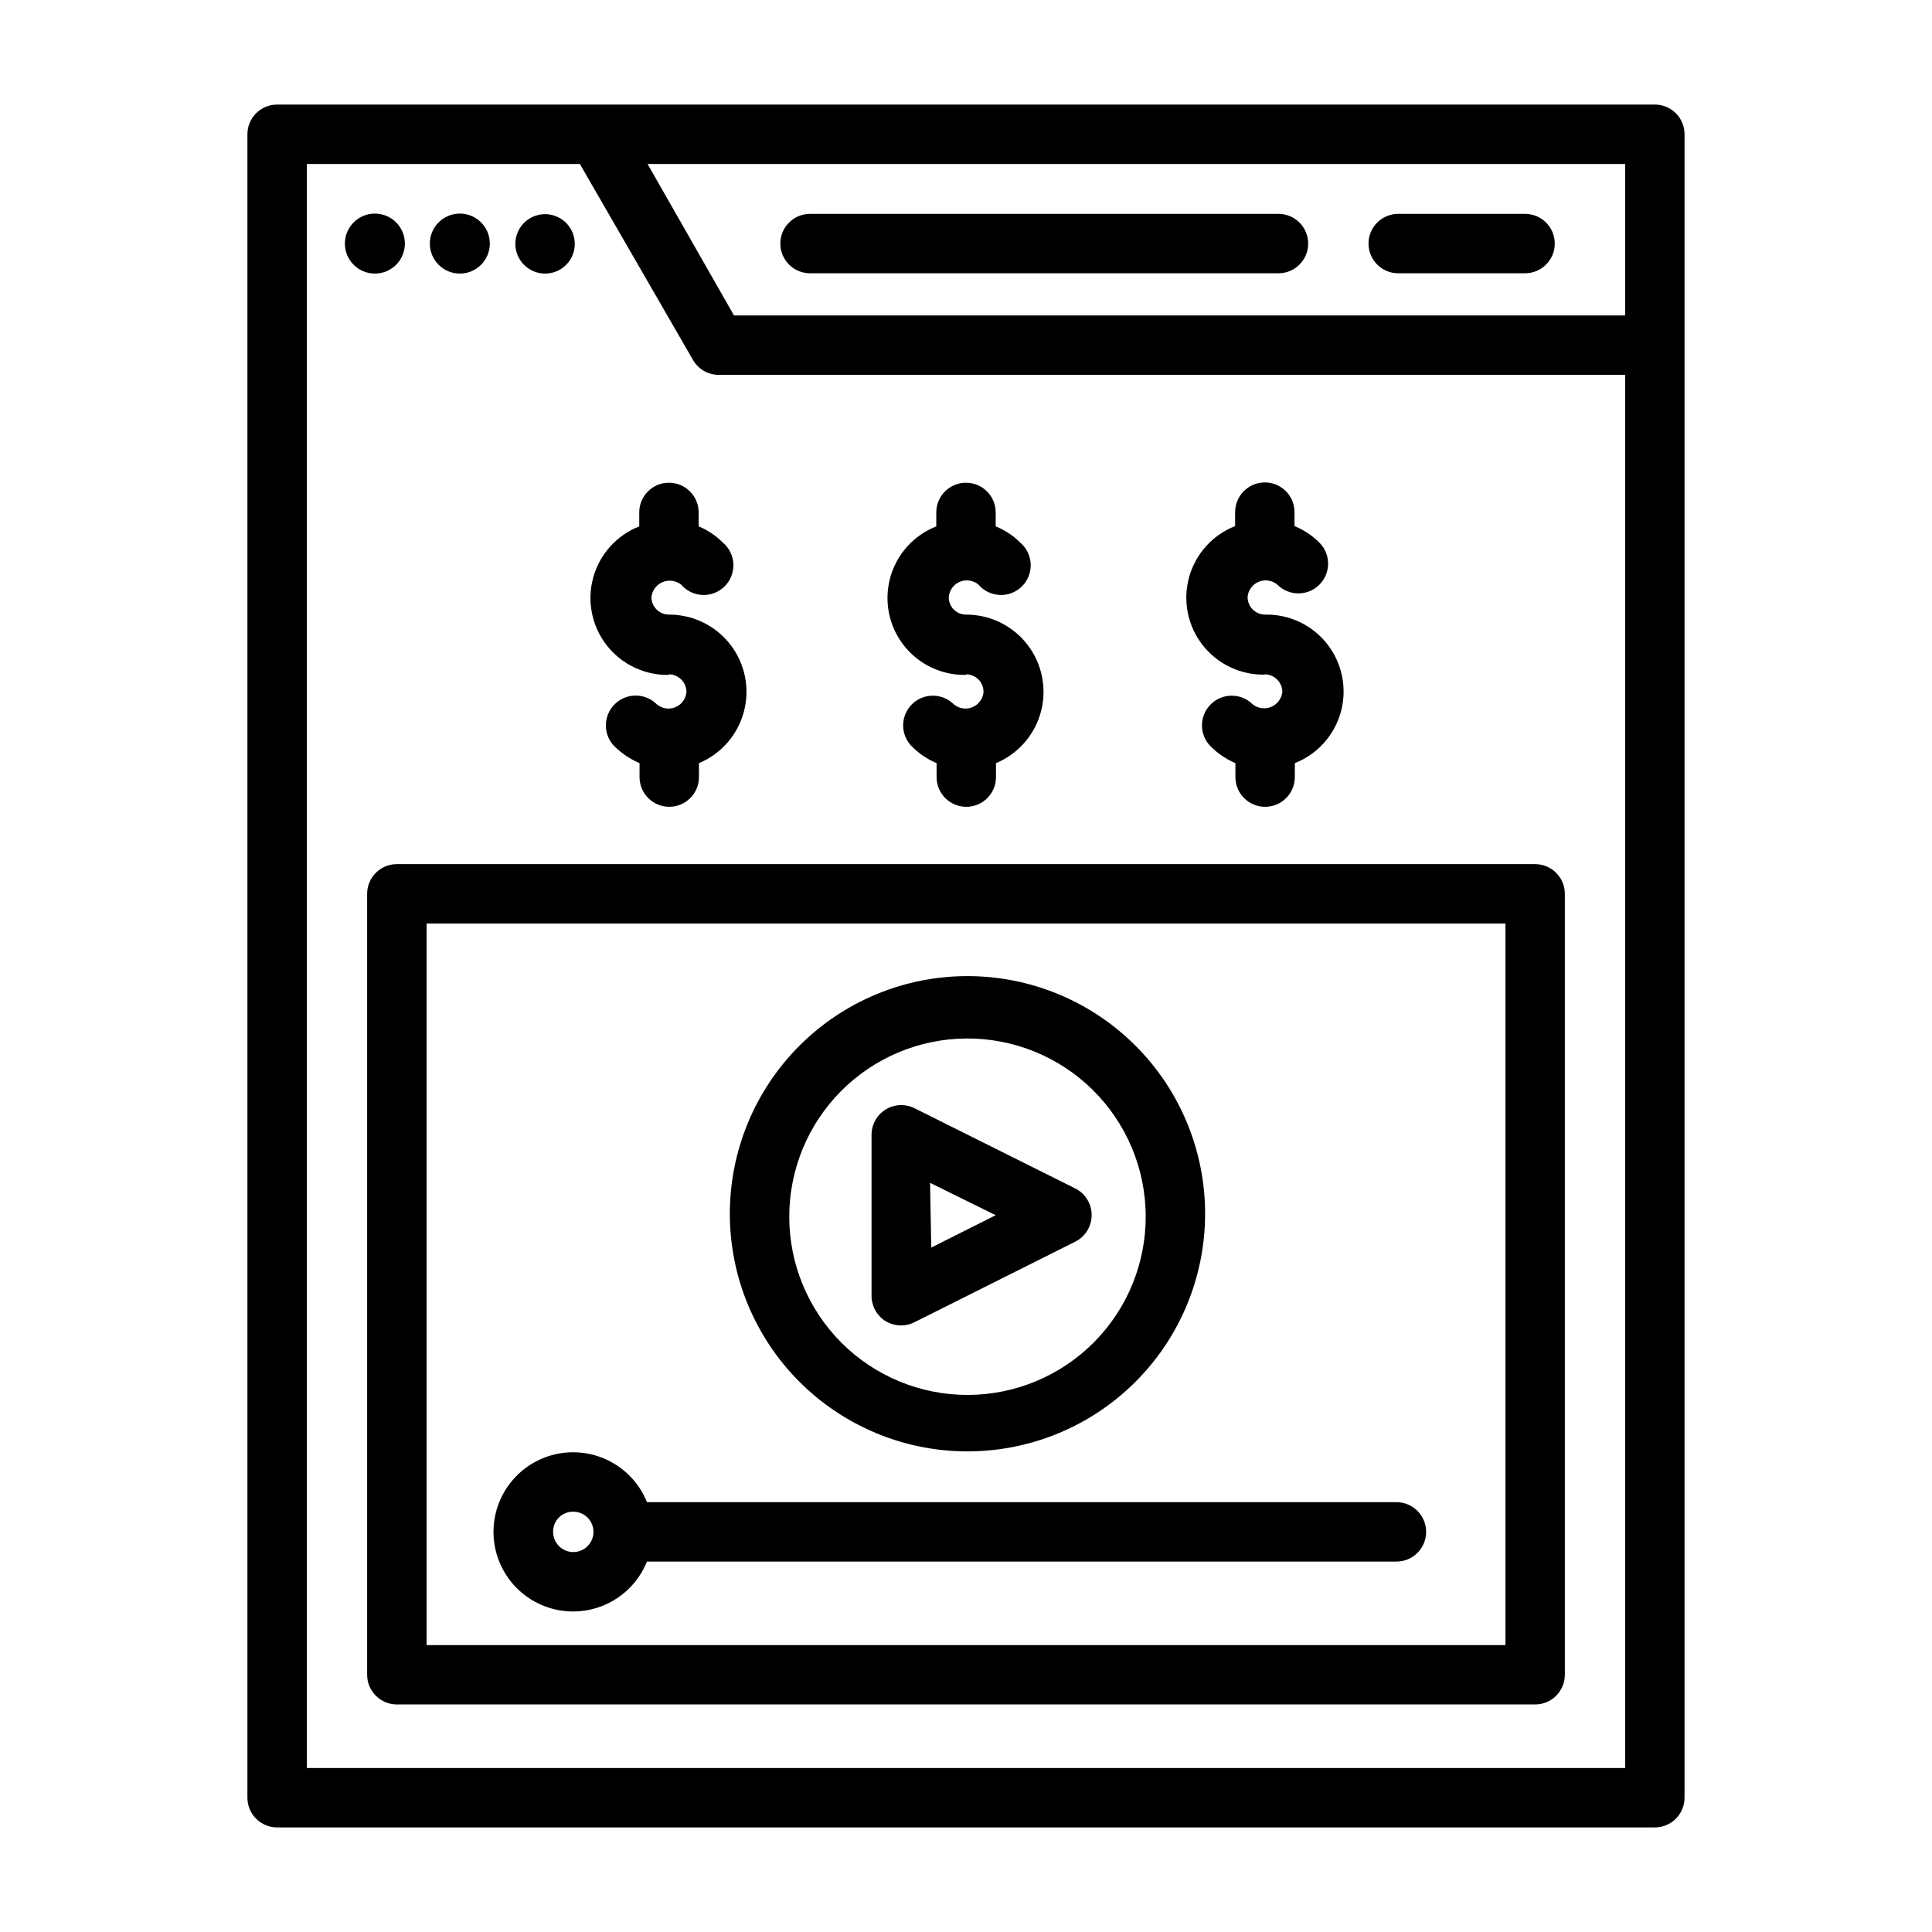
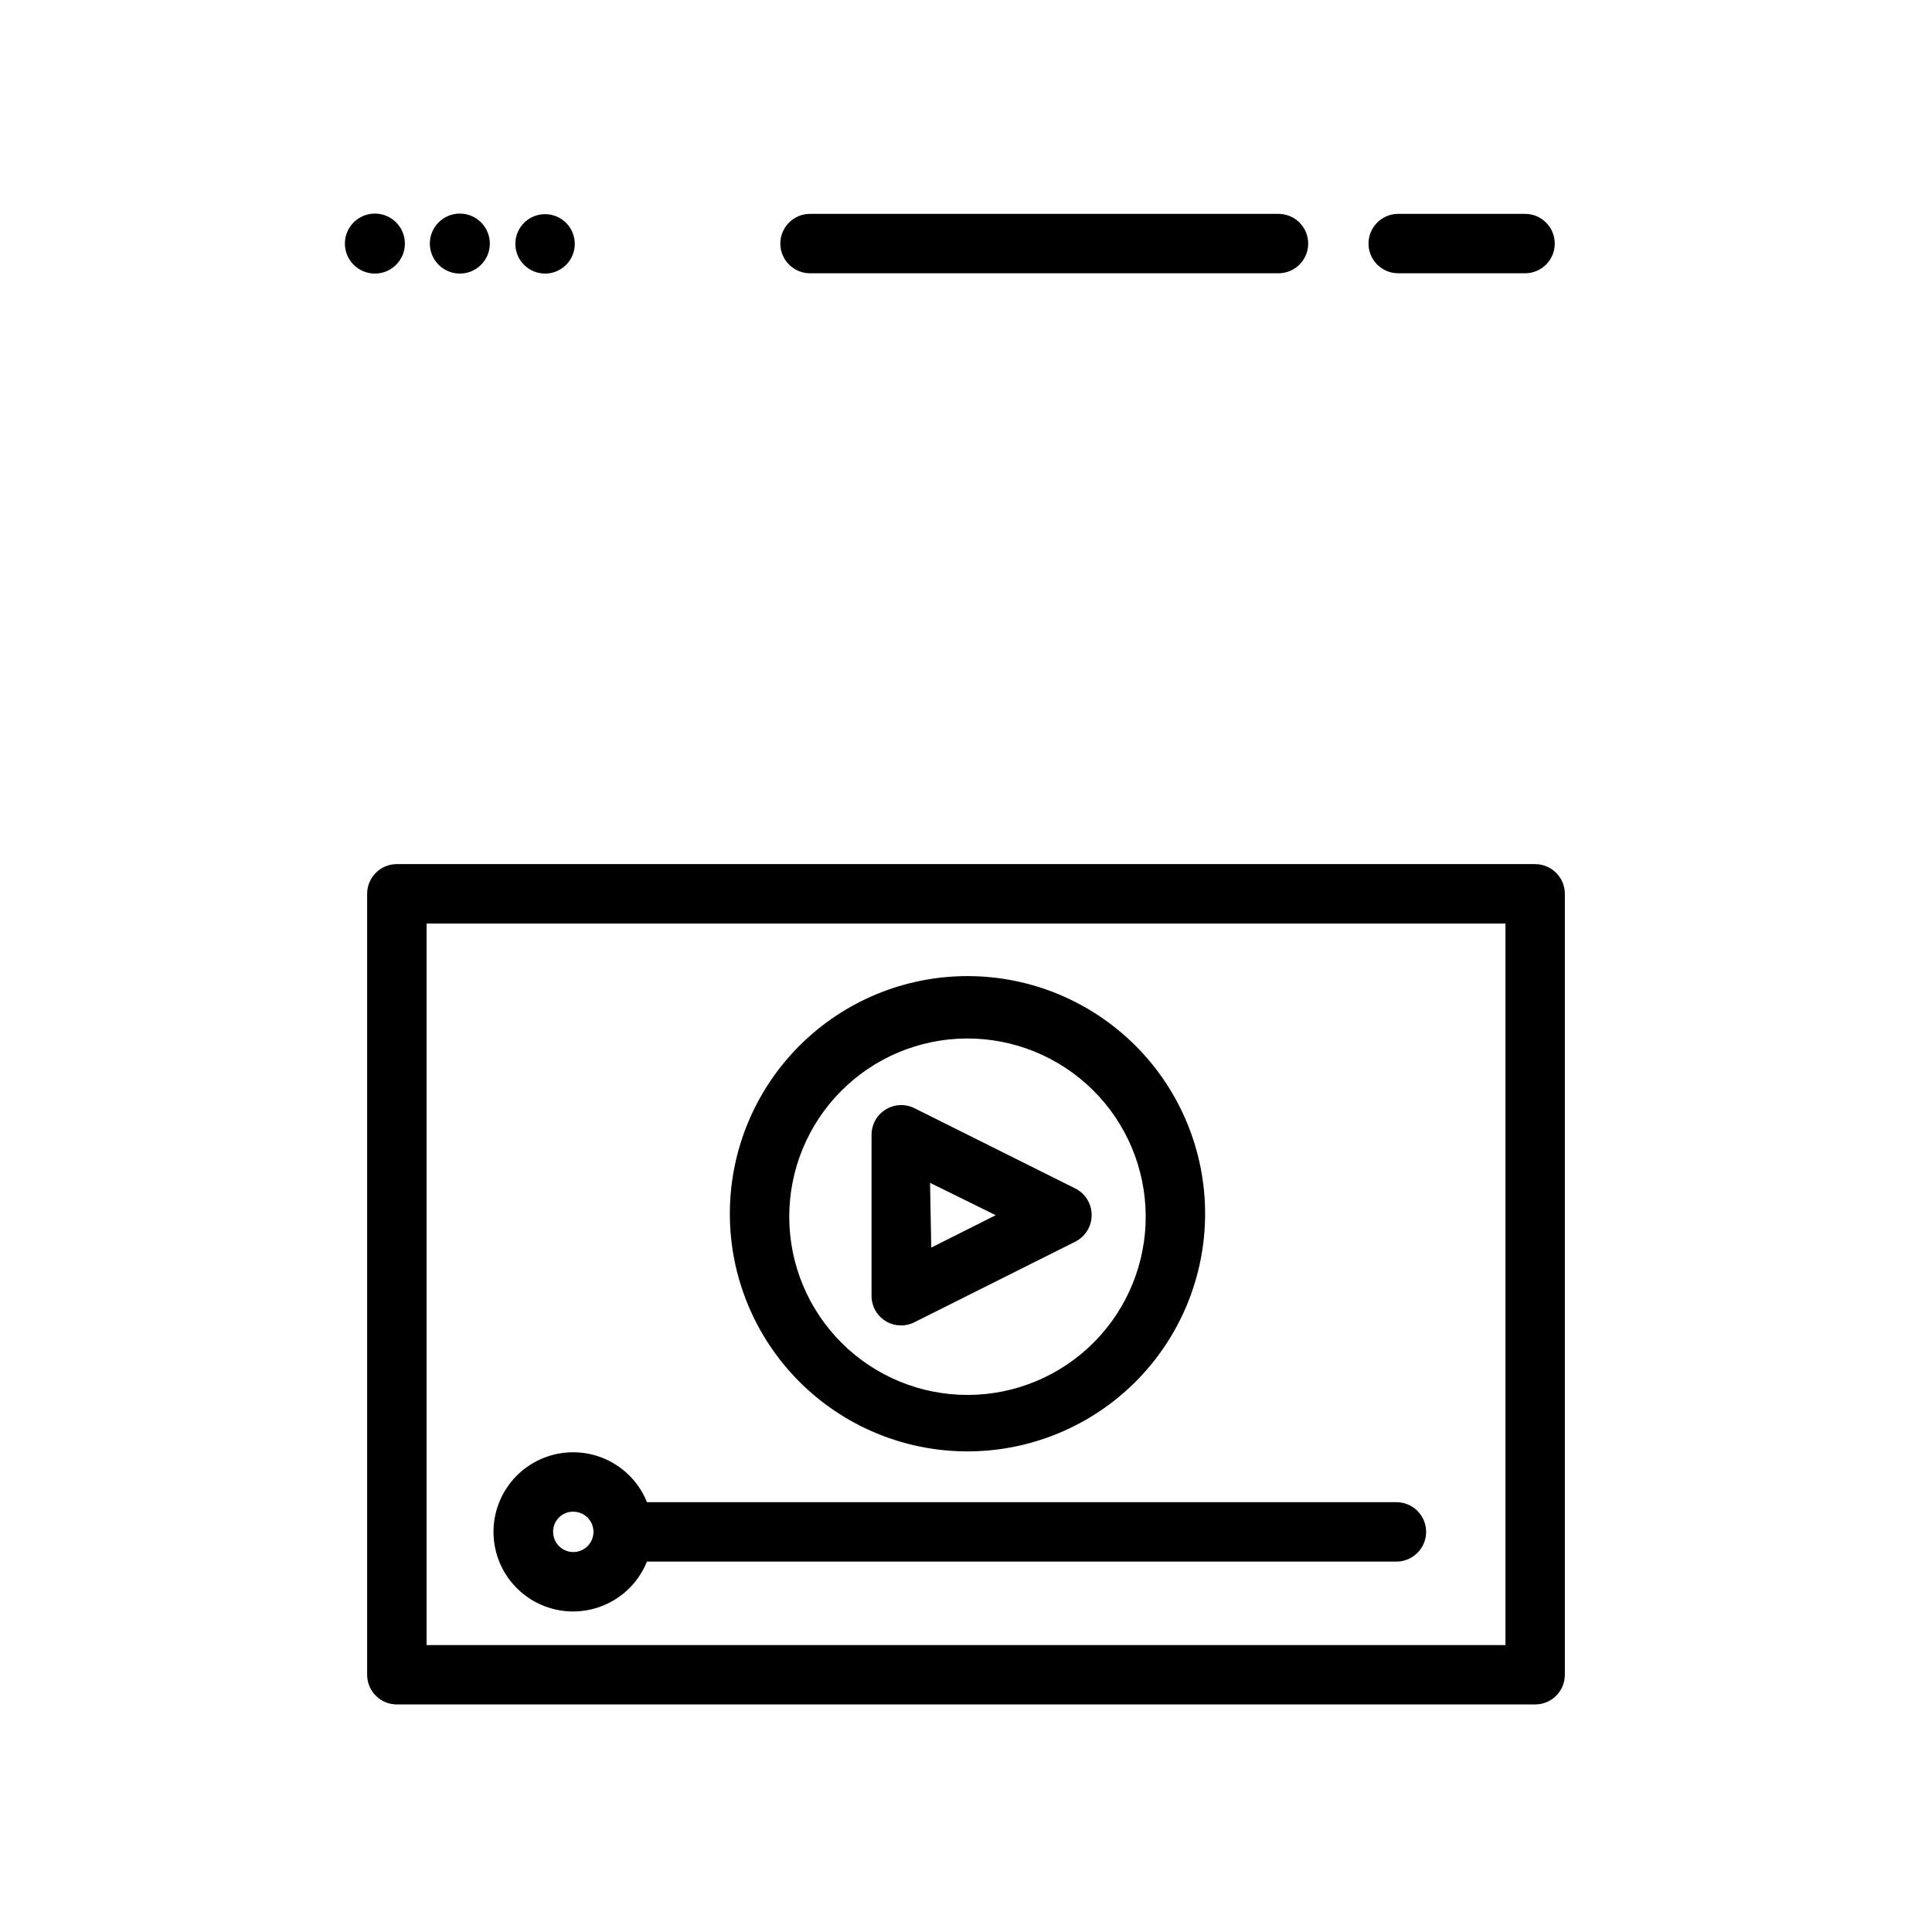
<svg xmlns="http://www.w3.org/2000/svg" fill="#000000" width="800px" height="800px" version="1.1" viewBox="144 144 512 512">
  <g>
    <path d="m295.93 571.06c4.203-0.012 8.305-1.273 11.781-3.633 3.481-2.356 6.176-5.695 7.742-9.594h198.61c4.348 0 7.875-3.523 7.875-7.871 0-4.348-3.527-7.871-7.875-7.871h-198.61c-1.914-4.766-5.504-8.664-10.086-10.973-4.586-2.309-9.855-2.867-14.824-1.566-4.965 1.297-9.289 4.363-12.16 8.621-2.867 4.254-4.086 9.414-3.426 14.504 0.66 5.09 3.156 9.766 7.016 13.148 3.863 3.387 8.824 5.246 13.957 5.234zm0-26.449c2.164 0 4.117 1.301 4.945 3.301 0.828 2.004 0.371 4.305-1.16 5.836s-3.832 1.988-5.832 1.16-3.305-2.781-3.305-4.945c-0.023-1.426 0.535-2.801 1.543-3.809 1.008-1.008 2.383-1.566 3.809-1.543z" />
-     <path d="m321.28 322.7c2.578 0.043 4.644 2.144 4.644 4.723-0.164 1.777-1.305 3.32-2.957 3.996-1.656 0.68-3.547 0.383-4.914-0.77-3.086-3.086-8.09-3.086-11.18 0-3.086 3.09-3.086 8.094 0 11.18 1.914 1.863 4.156 3.359 6.613 4.41v3.699c0 4.348 3.523 7.871 7.871 7.871 4.348 0 7.875-3.523 7.875-7.871v-3.699c5.867-2.445 10.266-7.481 11.902-13.625 1.637-6.144 0.328-12.699-3.547-17.742-3.875-5.039-9.871-7.996-16.23-7.996-1.242 0.023-2.445-0.457-3.332-1.332-0.891-0.871-1.391-2.066-1.391-3.312 0.191-1.762 1.328-3.285 2.965-3.969 1.633-0.688 3.516-0.434 4.906 0.664 1.43 1.664 3.484 2.66 5.676 2.746 2.191 0.086 4.32-0.75 5.871-2.301 1.551-1.551 2.387-3.68 2.301-5.871-0.086-2.191-1.082-4.246-2.746-5.676-1.848-1.852-4.039-3.32-6.457-4.328v-3.699c0-4.348-3.523-7.871-7.871-7.871s-7.871 3.523-7.871 7.871v3.699c-5.984 2.352-10.512 7.391-12.207 13.594-1.699 6.203-0.371 12.844 3.582 17.914 3.953 5.074 10.066 7.984 16.496 7.852z" />
-     <path d="m400 322.7c1.242 0 2.438 0.5 3.312 1.387 0.871 0.891 1.352 2.09 1.332 3.336-0.168 1.777-1.309 3.32-2.961 3.996-1.652 0.68-3.547 0.383-4.914-0.77-3.07-3.051-8.027-3.051-11.098 0-1.492 1.48-2.328 3.492-2.328 5.59 0 2.102 0.836 4.113 2.328 5.59 1.871 1.879 4.09 3.379 6.535 4.41v3.699c0 4.348 3.523 7.871 7.871 7.871s7.871-3.523 7.871-7.871v-3.699c5.867-2.445 10.27-7.481 11.906-13.625s0.324-12.699-3.551-17.742c-3.871-5.039-9.871-7.996-16.227-7.996-1.238 0.023-2.434-0.461-3.309-1.336s-1.359-2.07-1.336-3.309c0.141-1.793 1.27-3.356 2.926-4.051 1.66-0.699 3.566-0.41 4.945 0.746 1.426 1.664 3.484 2.66 5.676 2.746 2.191 0.086 4.32-0.75 5.871-2.301 1.551-1.551 2.383-3.68 2.297-5.871-0.082-2.191-1.078-4.246-2.742-5.676-1.859-1.875-4.082-3.348-6.535-4.328v-3.699c0-4.348-3.523-7.871-7.871-7.871s-7.875 3.523-7.875 7.871v3.699c-5.984 2.352-10.508 7.391-12.207 13.594-1.695 6.203-0.367 12.844 3.582 17.914 3.953 5.074 10.07 7.984 16.5 7.852z" />
-     <path d="m479.11 322.7c2.609 0 4.723 2.113 4.723 4.723-0.219 1.75-1.359 3.246-2.992 3.918-1.633 0.668-3.496 0.402-4.879-0.691-3.07-3.051-8.031-3.051-11.102 0-1.488 1.48-2.328 3.492-2.328 5.59 0 2.102 0.84 4.113 2.328 5.59 1.883 1.863 4.102 3.359 6.535 4.41v3.699c0 4.348 3.523 7.871 7.871 7.871 4.348 0 7.871-3.523 7.871-7.871v-3.699c5.988-2.356 10.512-7.391 12.207-13.594 1.699-6.203 0.371-12.844-3.582-17.918-3.953-5.07-10.066-7.981-16.496-7.852-2.566 0-4.644-2.078-4.644-4.644 0.141-1.793 1.27-3.356 2.93-4.051 1.656-0.699 3.566-0.41 4.941 0.746 1.48 1.488 3.492 2.328 5.59 2.328 2.098 0 4.113-0.84 5.59-2.328 3.051-3.07 3.051-8.031 0-11.102-1.891-1.891-4.141-3.387-6.613-4.406v-3.699c0-4.348-3.523-7.871-7.871-7.871s-7.871 3.523-7.871 7.871v3.699c-5.988 2.352-10.512 7.391-12.211 13.594-1.695 6.203-0.367 12.84 3.586 17.914 3.953 5.074 10.066 7.984 16.496 7.852z" />
-     <path d="m582.55 171.71h-365.11c-4.348 0-7.871 3.523-7.871 7.871v440.83c0 2.09 0.828 4.09 2.305 5.566 1.477 1.477 3.481 2.309 5.566 2.309h365.11c2.086 0 4.09-0.832 5.566-2.309 1.477-1.477 2.305-3.477 2.305-5.566v-440.83c0-2.09-0.828-4.09-2.305-5.566-1.477-1.477-3.481-2.305-5.566-2.305zm-7.871 55.891h-236.16l-22.91-40.148h259.07zm-349.36 384.94v-425.09h72.348l29.992 51.957c1.395 2.422 3.973 3.918 6.769 3.934h240.25v369.2z" />
    <path d="m358.67 216.42h124.14c4.348 0 7.871-3.523 7.871-7.871 0-4.348-3.523-7.871-7.871-7.871h-124.14c-4.348 0-7.875 3.523-7.875 7.871 0 4.348 3.527 7.871 7.875 7.871z" />
    <path d="m514.54 216.42h33.613c4.348 0 7.875-3.523 7.875-7.871 0-4.348-3.527-7.871-7.875-7.871h-33.613c-4.348 0-7.871 3.523-7.871 7.871 0 4.348 3.523 7.871 7.871 7.871z" />
    <path d="m251.3 208.55c0 4.391-3.562 7.949-7.953 7.949s-7.949-3.559-7.949-7.949 3.559-7.949 7.949-7.949 7.953 3.559 7.953 7.949" />
    <path d="m273.81 208.55c0 4.391-3.559 7.949-7.949 7.949s-7.949-3.559-7.949-7.949 3.559-7.949 7.949-7.949 7.949 3.559 7.949 7.949" />
    <path d="m288.45 216.5c3.184 0 6.055-1.918 7.273-4.859 1.215-2.941 0.543-6.324-1.707-8.578-2.254-2.25-5.637-2.926-8.582-1.707-2.941 1.219-4.859 4.09-4.859 7.273 0 2.09 0.832 4.09 2.309 5.566 1.477 1.477 3.477 2.305 5.566 2.305z" />
    <path d="m550.83 373h-301.66c-4.348 0-7.875 3.527-7.875 7.875v206.95c0 2.09 0.832 4.09 2.309 5.566 1.477 1.477 3.477 2.305 5.566 2.305h301.66c2.086 0 4.09-0.828 5.566-2.305 1.473-1.477 2.305-3.477 2.305-5.566v-206.95c0-2.09-0.832-4.09-2.305-5.566-1.477-1.477-3.481-2.309-5.566-2.309zm-7.871 206.96h-285.91v-191.21h285.91z" />
    <path d="m378.51 493.99c2.363 1.527 5.367 1.68 7.871 0.391l42.586-21.332h0.004c2.644-1.332 4.32-4.043 4.328-7.008 0.02-2.992-1.656-5.738-4.328-7.082l-42.586-21.254h-0.004c-2.434-1.23-5.336-1.109-7.66 0.32-2.324 1.426-3.746 3.957-3.754 6.684v42.59c-0.039 2.688 1.297 5.211 3.543 6.691zm11.965-36.527 17.398 8.578-17.082 8.582z" />
    <path d="m400 528.63c16.723 0.102 32.801-6.449 44.691-18.215 11.887-11.766 18.605-27.773 18.676-44.5 0.07-16.723-6.516-32.789-18.305-44.652s-27.812-18.551-44.539-18.586c-16.723-0.035-32.777 6.586-44.613 18.398-11.84 11.812-18.492 27.852-18.496 44.578 0 16.633 6.582 32.594 18.309 44.391 11.723 11.801 27.641 18.48 44.277 18.586zm0-109.42c12.547-0.105 24.621 4.789 33.559 13.602 8.934 8.809 13.996 20.816 14.066 33.363 0.07 12.551-4.859 24.613-13.695 33.523-8.836 8.91-20.855 13.938-33.406 13.973-12.547 0.035-24.598-4.926-33.48-13.785-8.887-8.863-13.883-20.895-13.883-33.445 0-12.457 4.922-24.414 13.695-33.258 8.773-8.848 20.684-13.871 33.145-13.973z" />
  </g>
</svg>